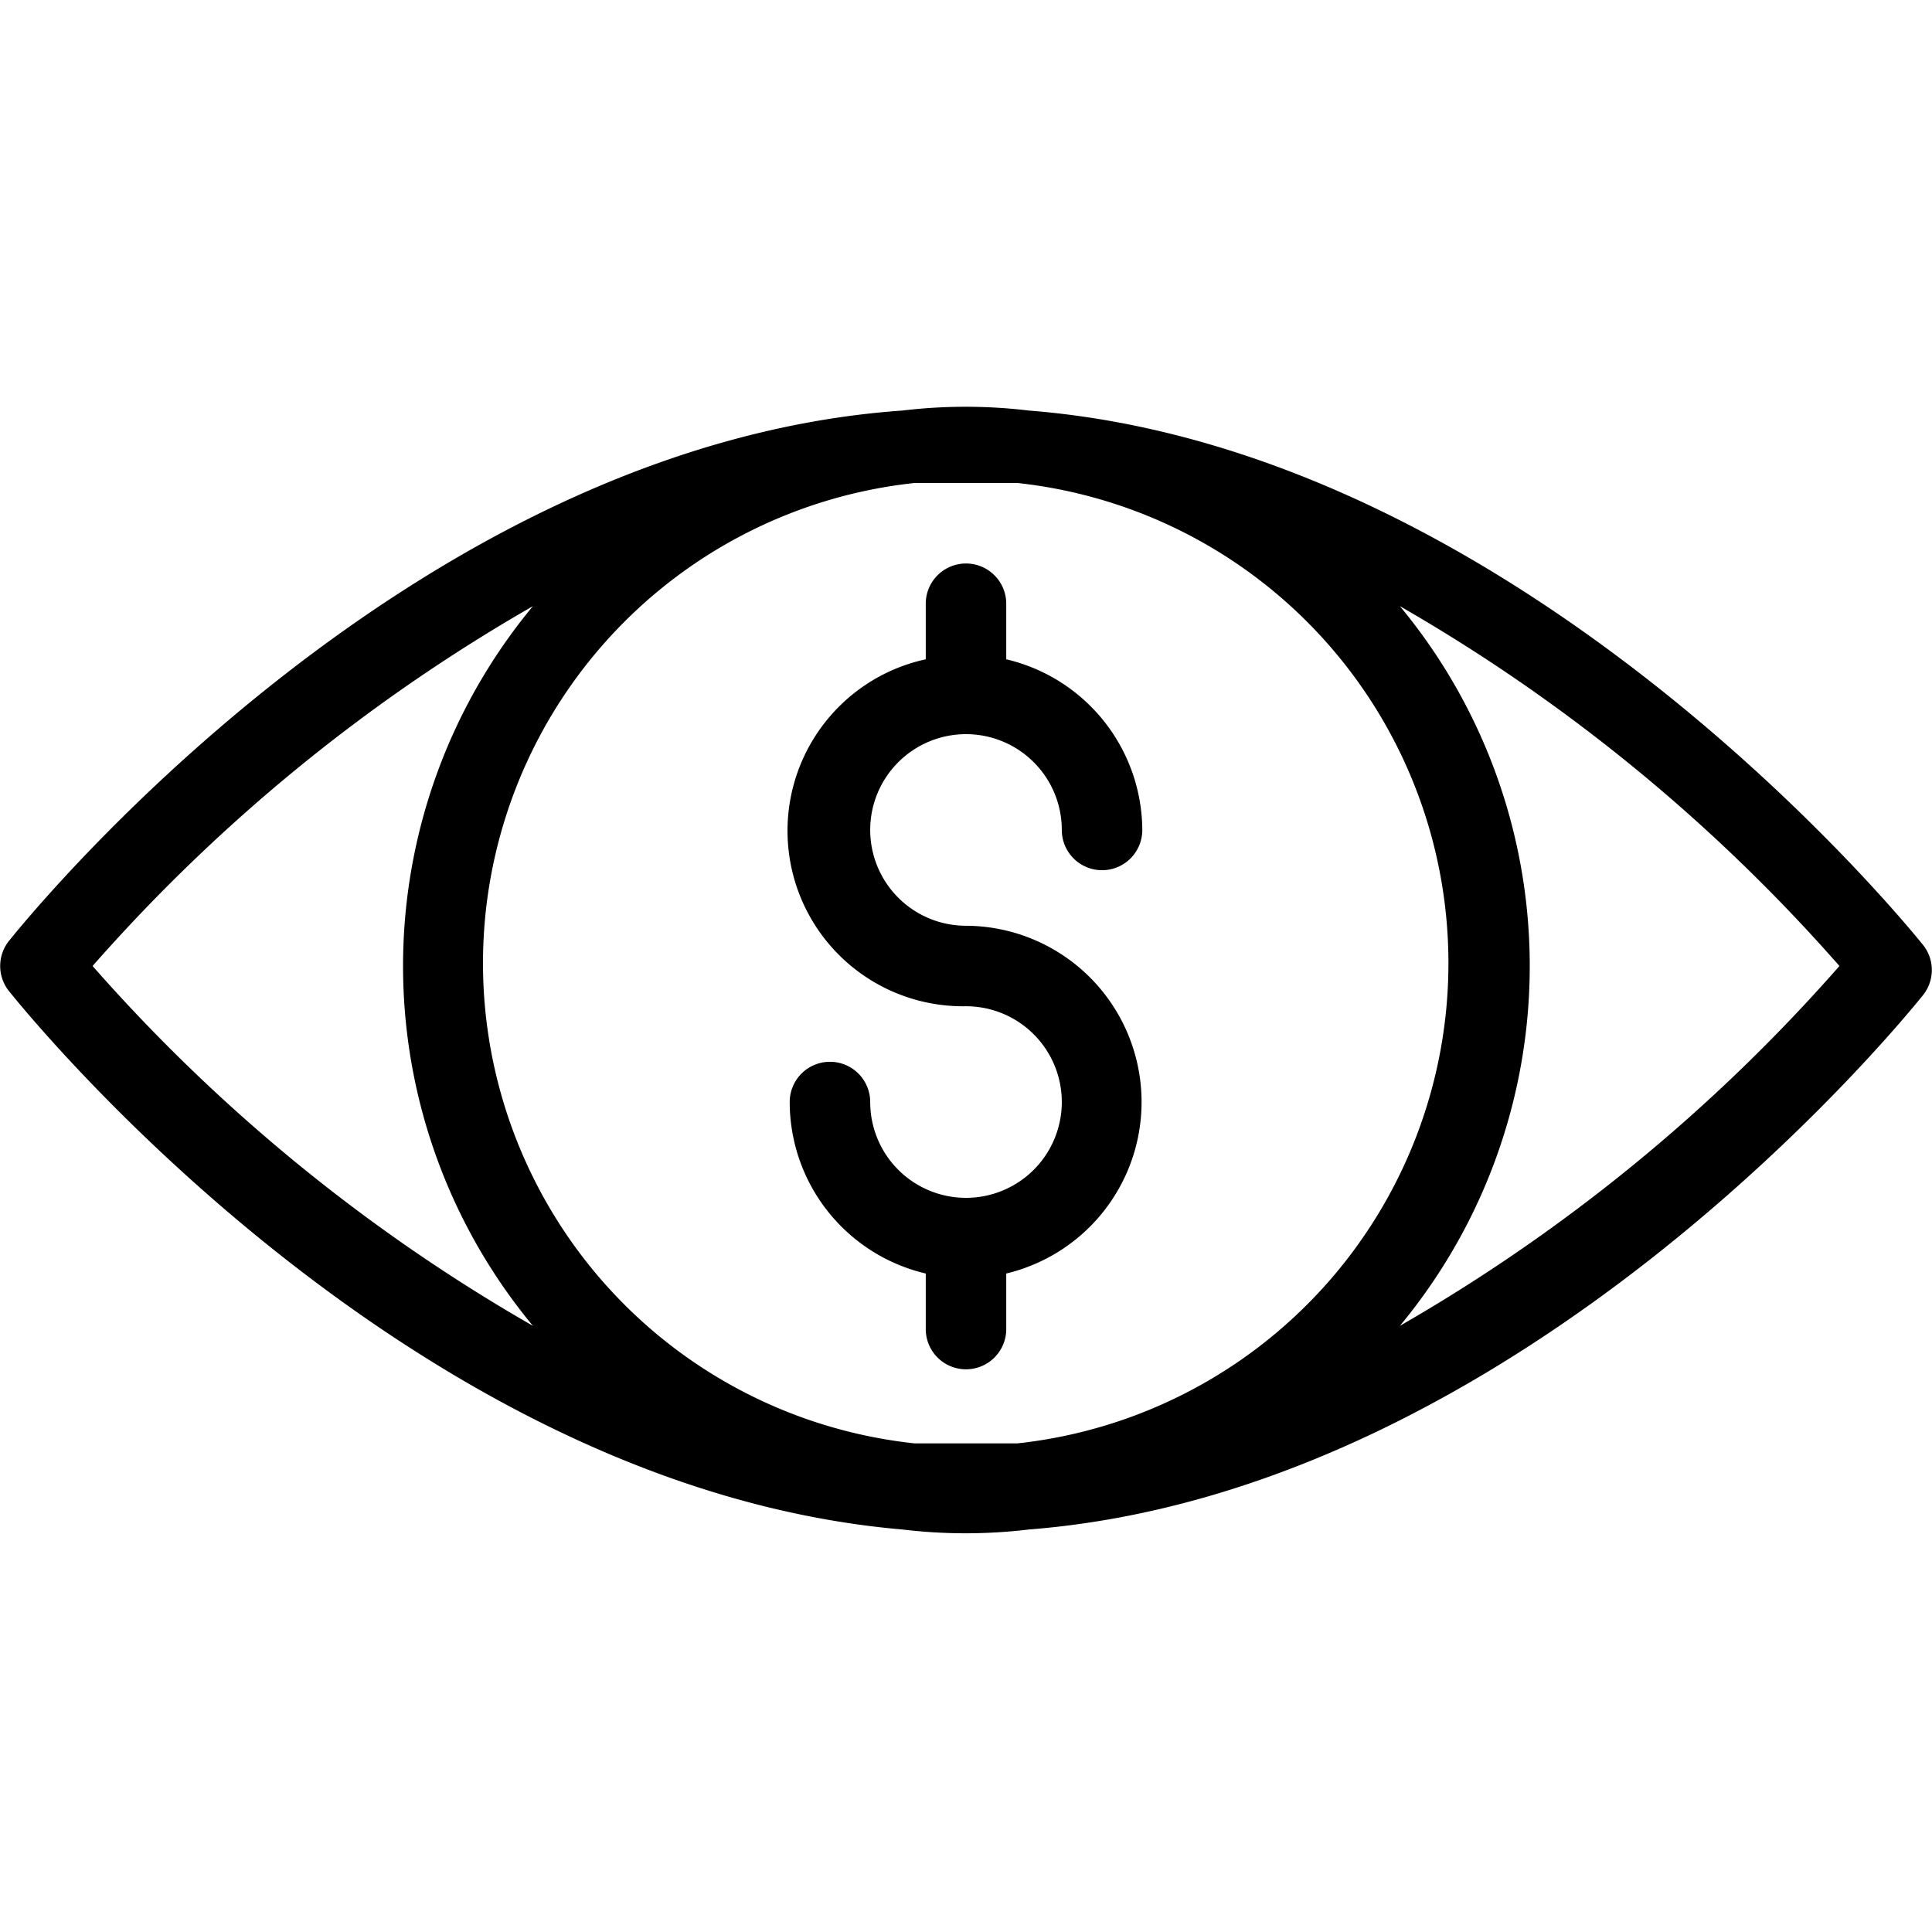
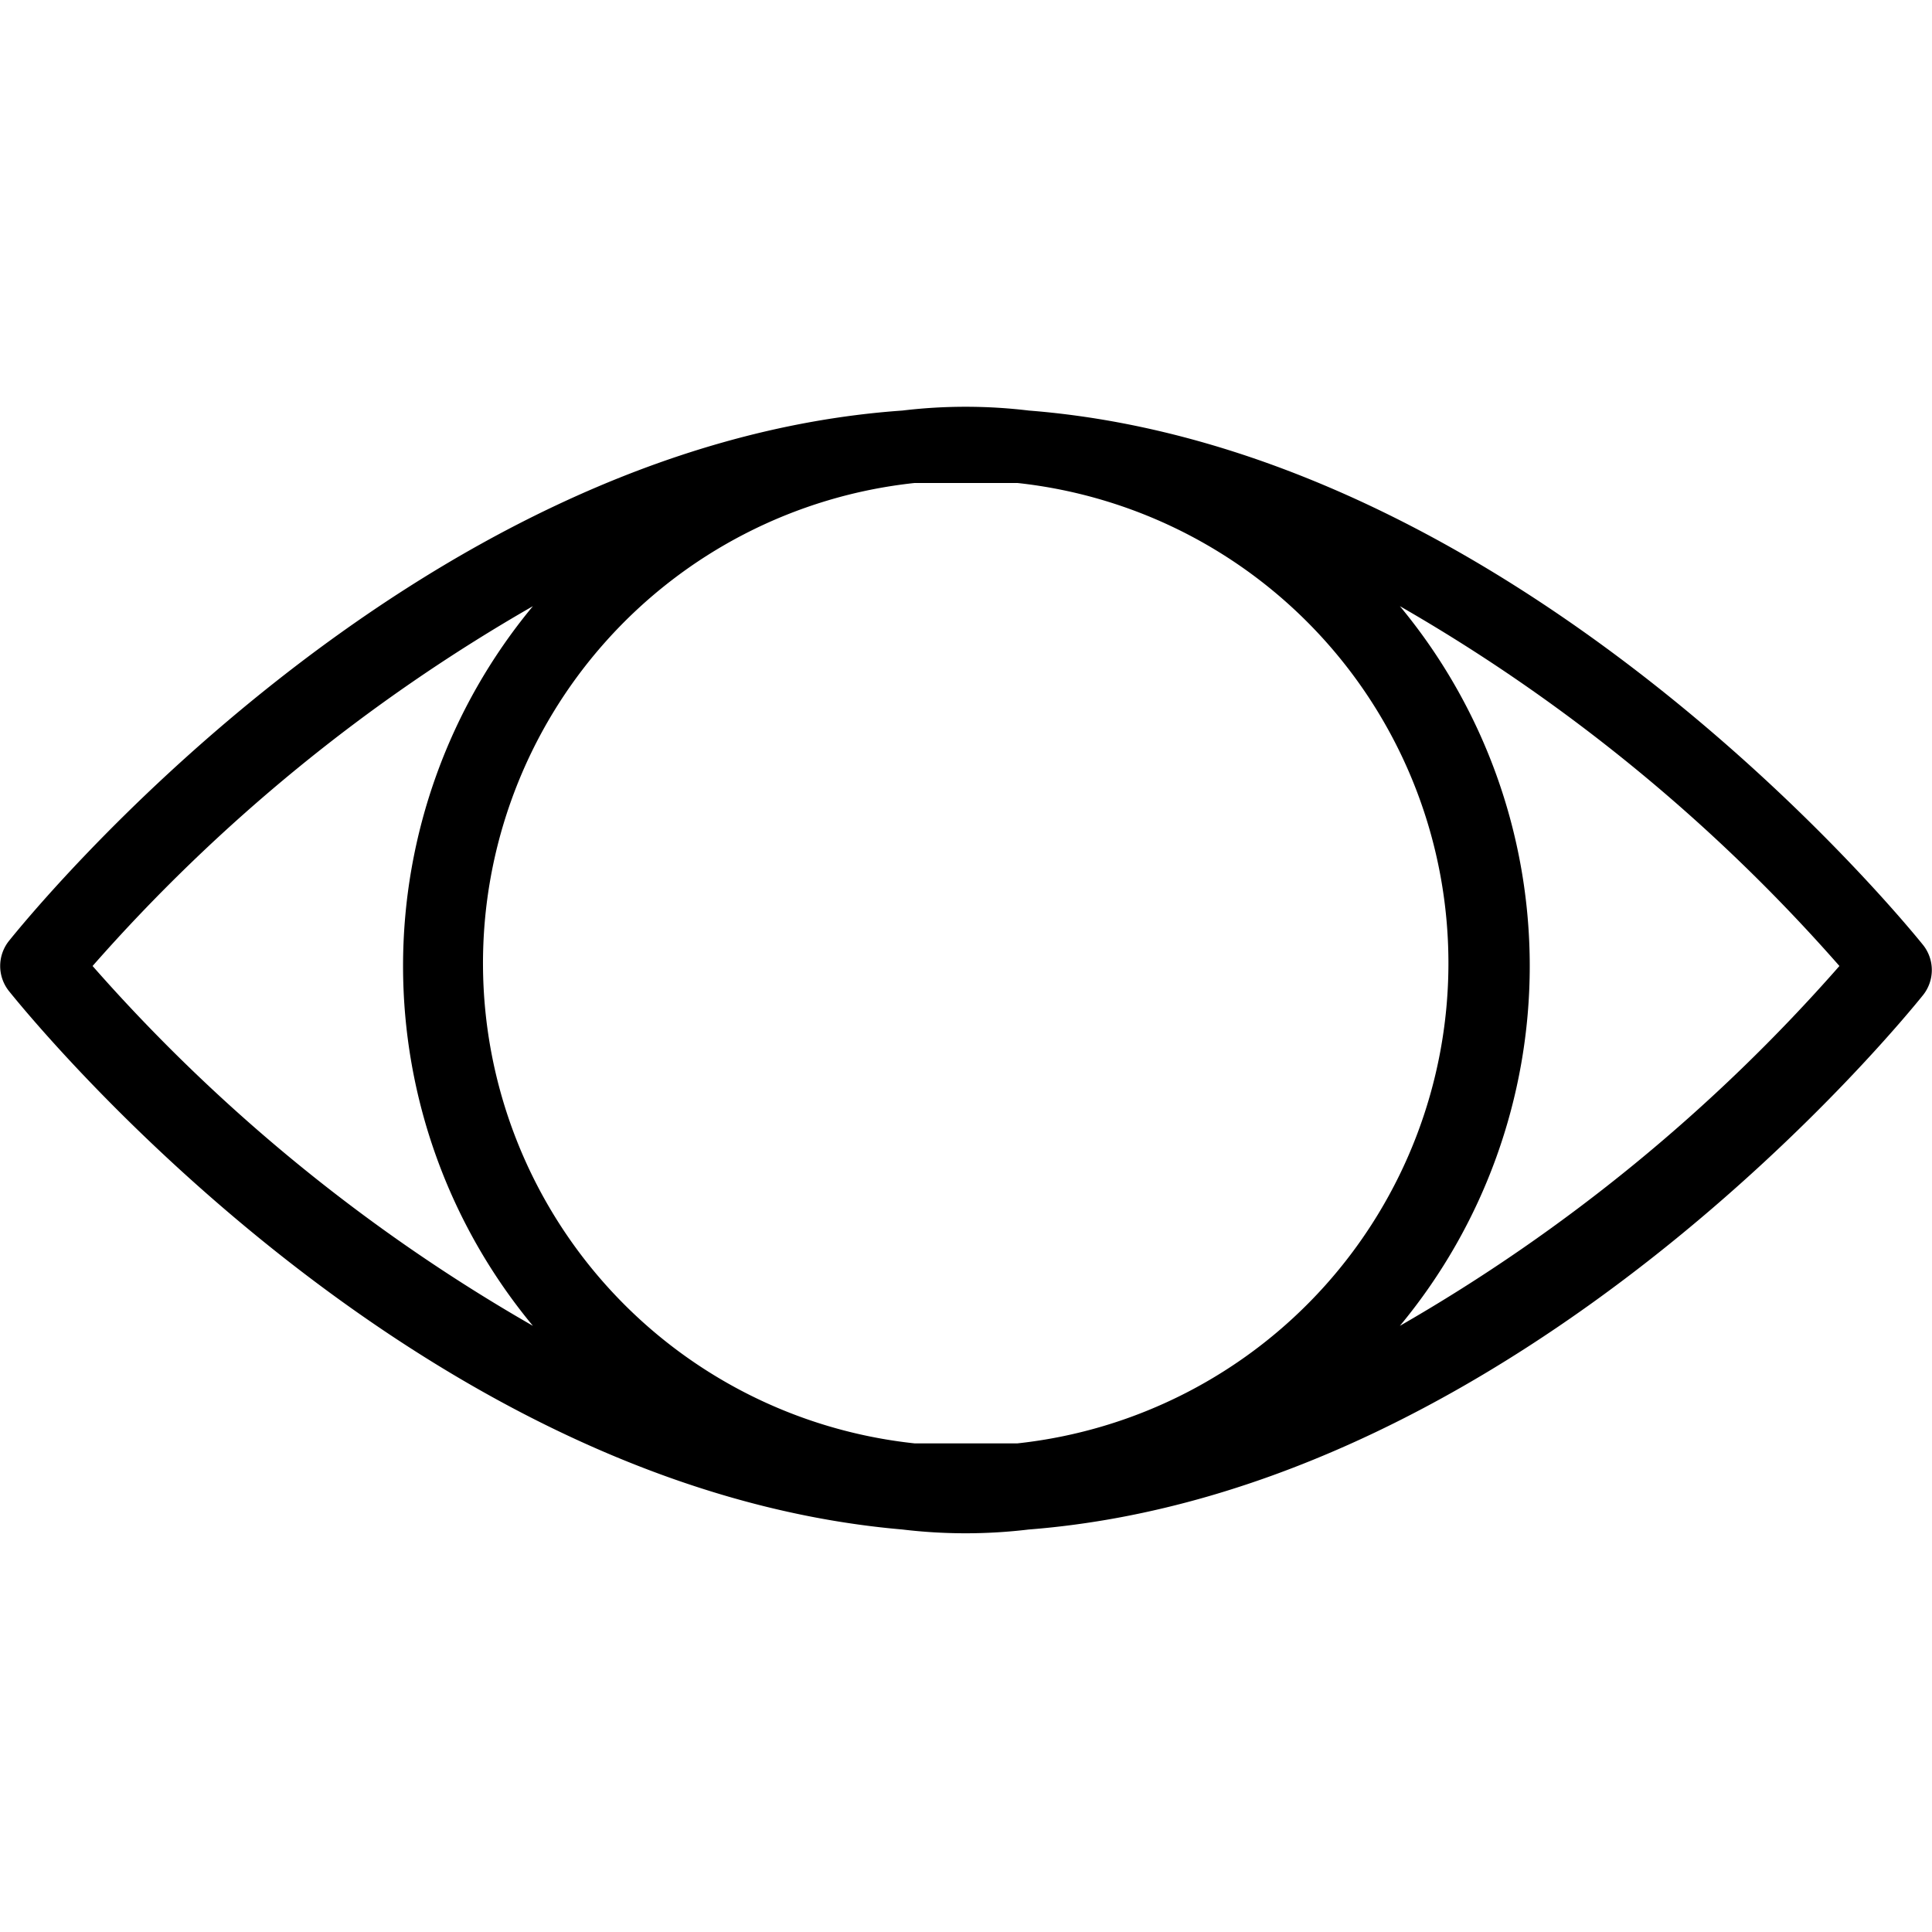
<svg xmlns="http://www.w3.org/2000/svg" width="24" height="24" viewBox="0 0 24 24">
  <title>eye-dollar</title>
-   <path d="M11.5 7.5v.69a2.18 2.18 0 0 0 .5 4.31 1.19 1.19 0 1 1-1.19 1.19.5.5 0 1 0-1 0 2.19 2.19 0 0 0 1.69 2.13v.69a.5.5 0 0 0 1 0v-.69a2.19 2.19 0 0 0-.5-4.32 1.19 1.19 0 1 1 1.19-1.19.5.5 0 0 0 1 0 2.19 2.19 0 0 0-1.69-2.12V7.5a.5.5 0 1 0-1 0z" fill="#000" fill-rule="evenodd" />
  <path d="M11.21 19a6.58 6.58 0 0 0 1.57 0c6.14-.48 10.9-6.38 11.11-6.64a.5.5 0 0 0 0-.62c-.21-.26-5-6.16-11.11-6.64a6.58 6.58 0 0 0-1.57 0C5.07 5.53.32 11.43.11 11.69a.5.5 0 0 0 0 .62c.21.26 4.96 6.16 11.1 6.69zM6 12a6 6 0 0 1 5.36-6h1.28a6 6 0 0 1 0 11.93h-1.28A6 6 0 0 1 6 12zm16.85 0a21.54 21.54 0 0 1-5.46 4.47 7 7 0 0 0 0-8.94A21.54 21.54 0 0 1 22.85 12zM6.62 7.53a7 7 0 0 0 0 8.94A21.55 21.55 0 0 1 1.15 12a21.55 21.55 0 0 1 5.47-4.47z" fill="#000" fill-rule="evenodd" />
</svg>